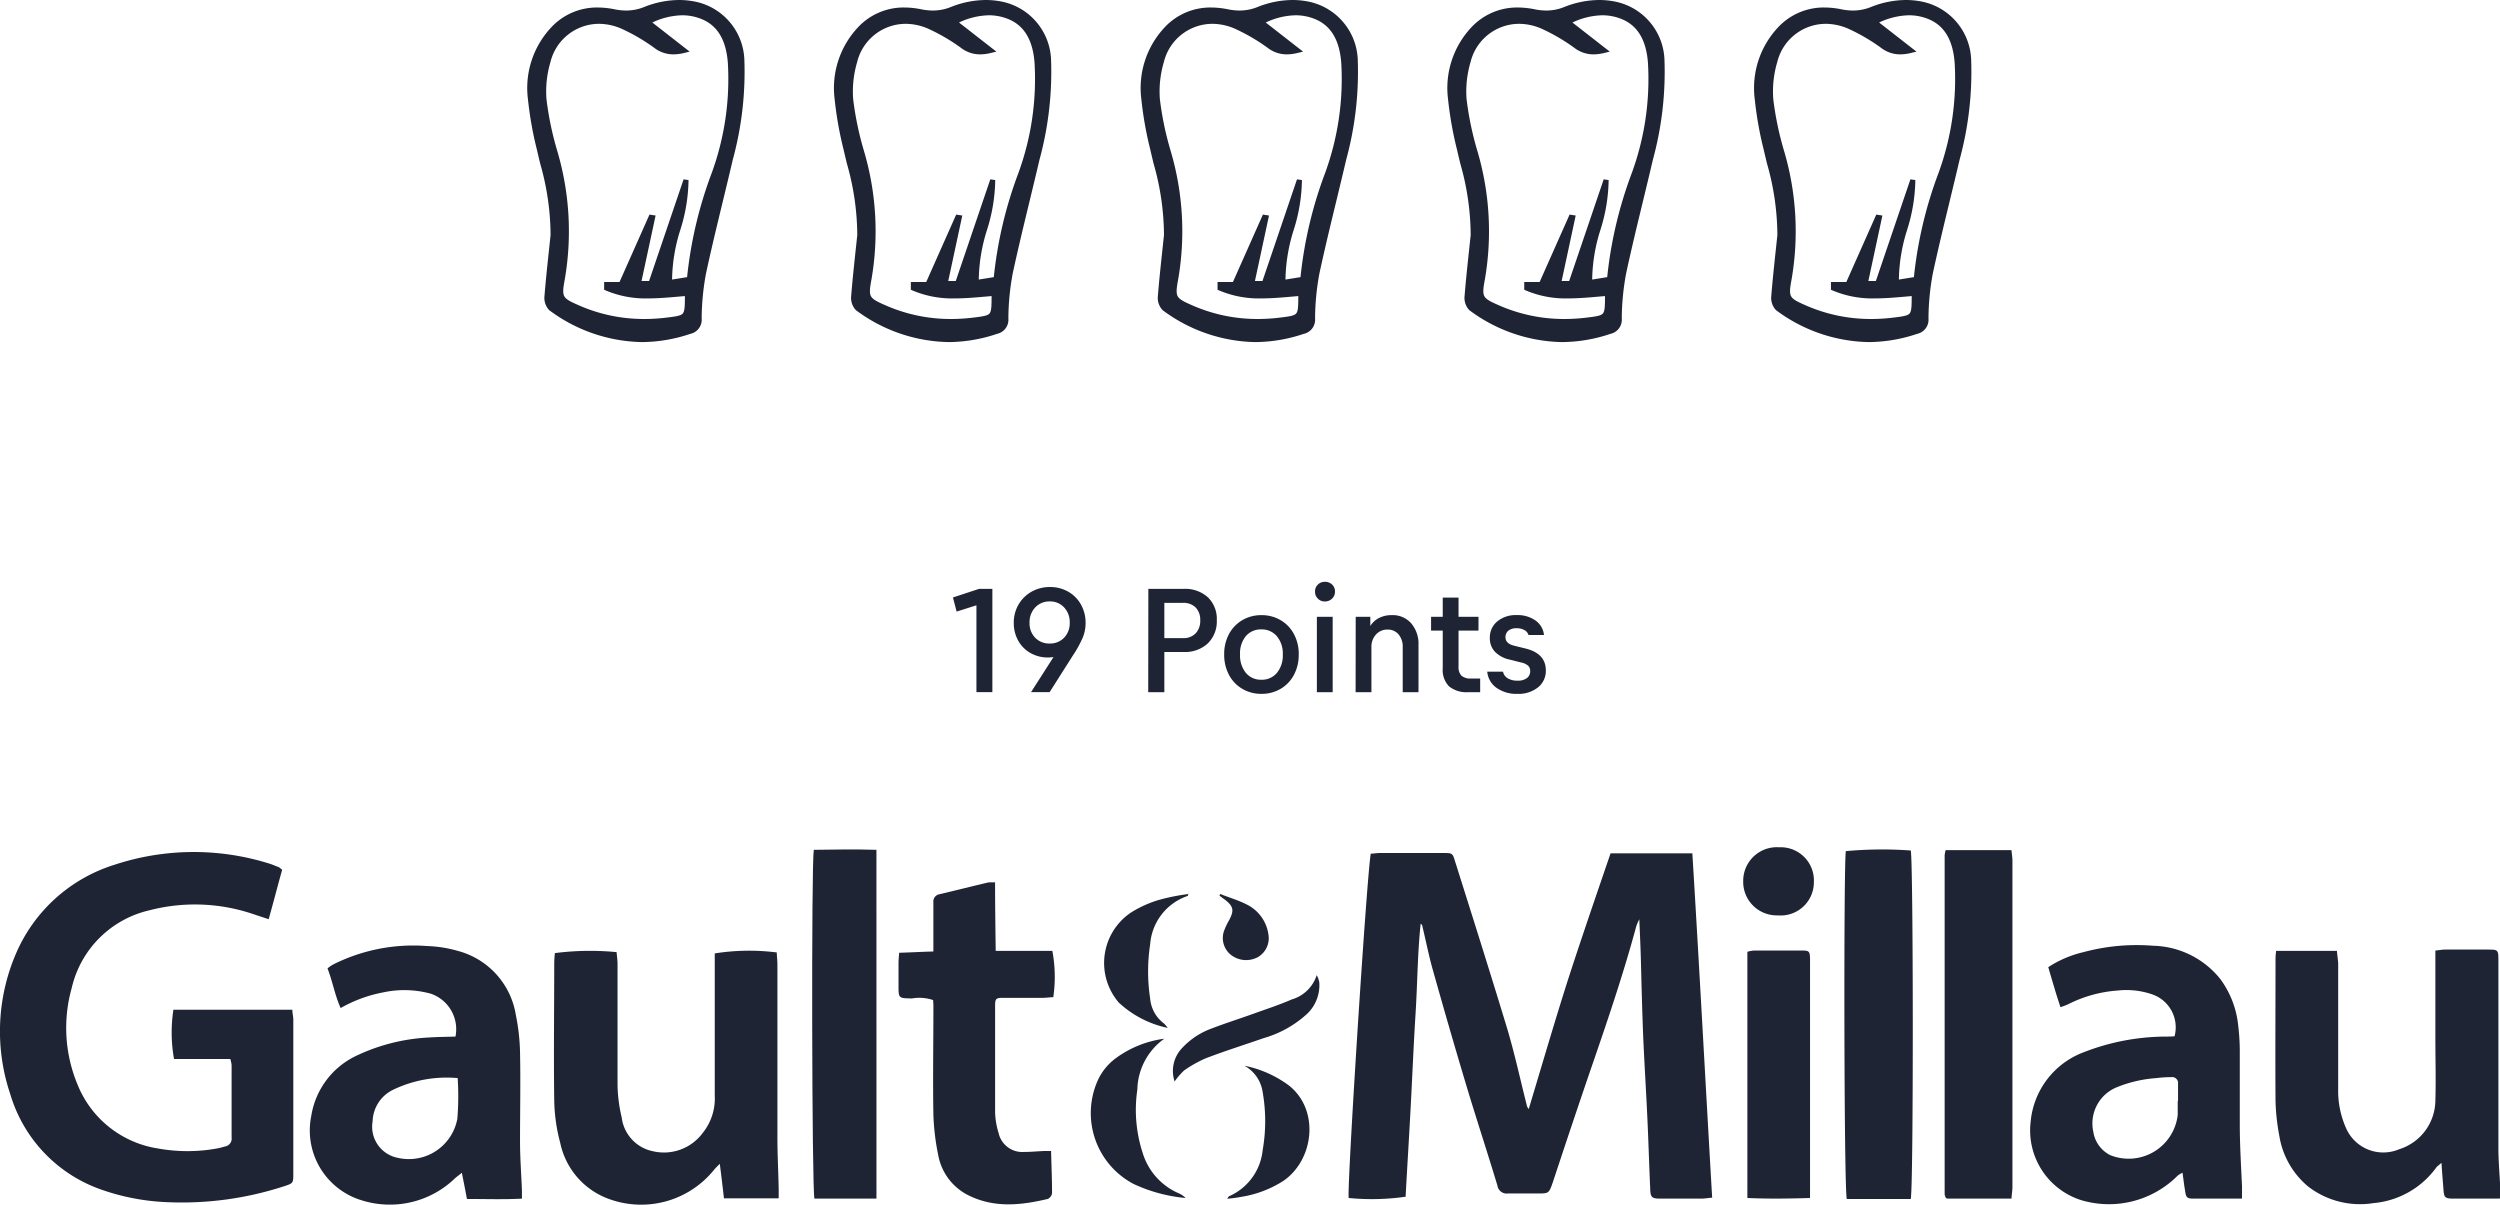
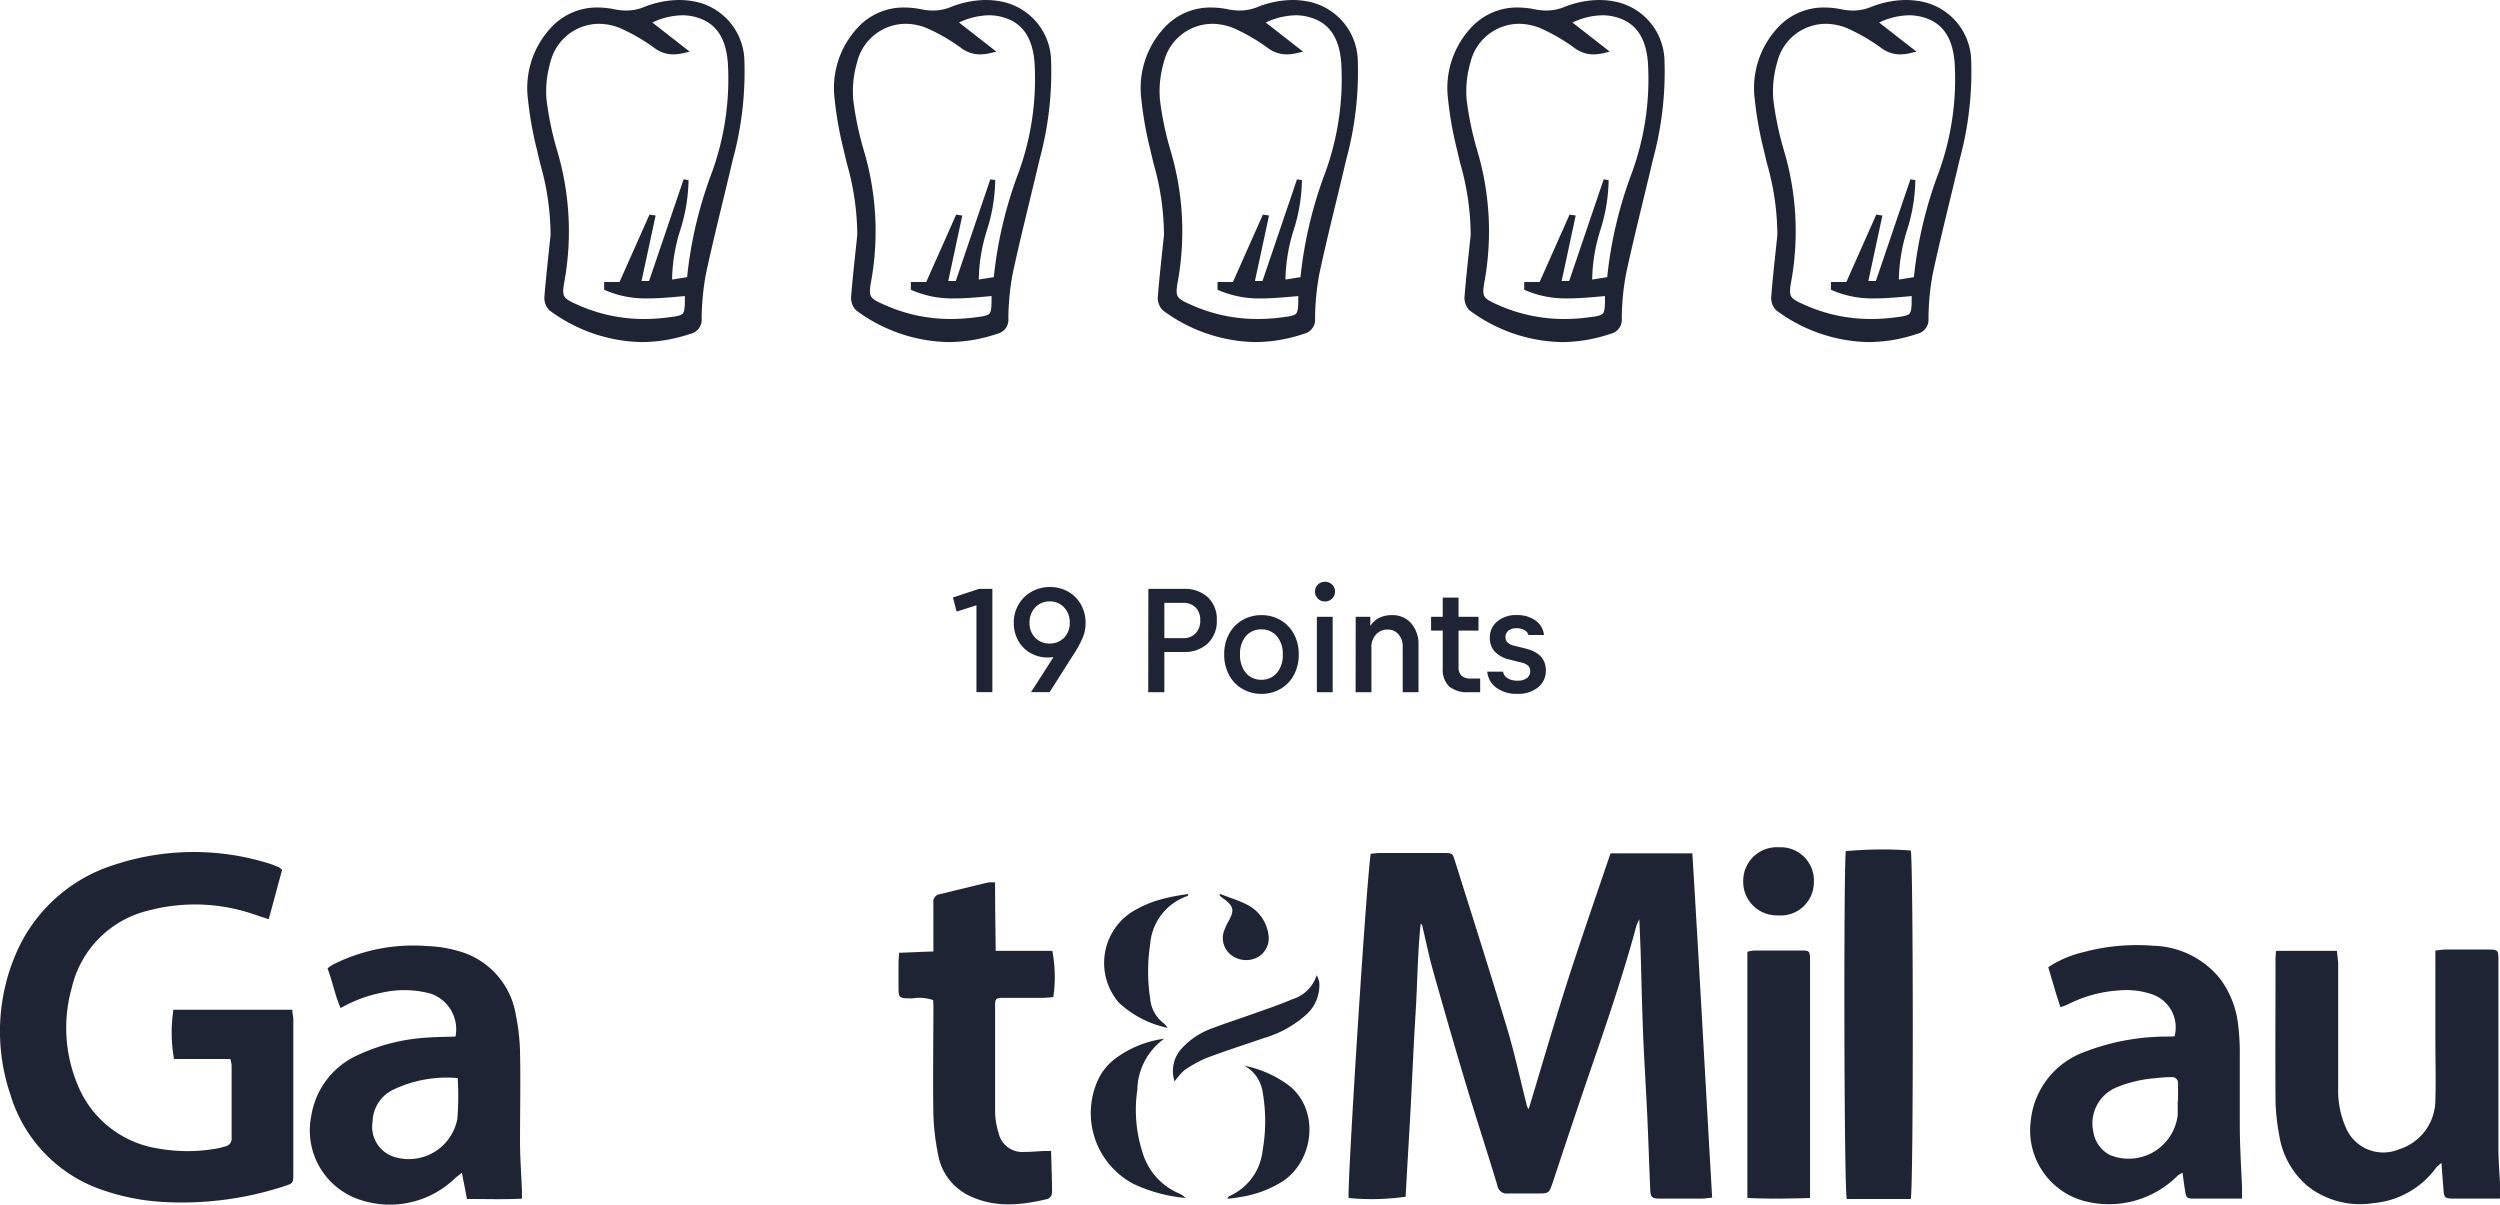
<svg xmlns="http://www.w3.org/2000/svg" width="207.547" height="100" viewBox="0 0 207.547 100">
  <g id="_2025_gault_millau_en" data-name="2025_gault_millau_en" transform="translate(3157 -1663)">
    <g id="Gruppe_10533" data-name="Gruppe 10533" transform="translate(-3113.205 1663)">
      <path id="Vereinigungsmenge_9" data-name="Vereinigungsmenge 9" d="M1.8,25.749a1.477,1.477,0,0,1-.392-1.19c.1-1.25.235-2.518.366-3.743q.07-.655.139-1.308a21.837,21.837,0,0,0-.864-5.935c-.093-.388-.189-.788-.28-1.184A29.842,29.842,0,0,1,.035,8.243,7.358,7.358,0,0,1,1.949,2.293,5.175,5.175,0,0,1,5.823.623,7.113,7.113,0,0,1,7.238.774a4.724,4.724,0,0,0,.959.1A3.911,3.911,0,0,0,9.656.592,7.944,7.944,0,0,1,12.574,0a6.787,6.787,0,0,1,1.489.166A5.113,5.113,0,0,1,18,4.928a27.738,27.738,0,0,1-.96,8.333c-.265,1.134-.544,2.285-.813,3.4-.481,1.982-.977,4.032-1.413,6.058a20.927,20.927,0,0,0-.357,3.717,1.2,1.2,0,0,1-.944,1.281A12.773,12.773,0,0,1,9.47,28.4,13.238,13.238,0,0,1,1.8,25.749ZM1.9,5.165a8.552,8.552,0,0,0-.328,3.06,25.942,25.942,0,0,0,.872,4.224,23.494,23.494,0,0,1,.655,10.706c-.146.771-.191,1.184-.044,1.444s.49.439,1.262.774a13.37,13.37,0,0,0,5.356,1.109,14.937,14.937,0,0,0,1.744-.1c.83-.1,1.287-.152,1.464-.349s.179-.636.184-1.438a.1.1,0,0,0-.01-.015l-.537.047c-.818.072-1.663.146-2.5.146a8.459,8.459,0,0,1-3.533-.664l-.125-.055v-.64H7.636l2.489-5.6.507.079L9.465,23.328h.625l2.866-8.439.41.06a14.214,14.214,0,0,1-.685,4.145A14.22,14.22,0,0,0,12,23.208l1.247-.2A34.565,34.565,0,0,1,15.3,14.336a22.758,22.758,0,0,0,1.33-9.122C16.484,3.3,15.758,2.1,14.413,1.569a4.239,4.239,0,0,0-1.568-.3,6.058,6.058,0,0,0-2.484.6l3.1,2.418-.418.1a3.833,3.833,0,0,1-.93.127A2.6,2.6,0,0,1,10.5,3.956a15.773,15.773,0,0,0-2.544-1.5,4.714,4.714,0,0,0-2.036-.478A4.16,4.16,0,0,0,1.9,5.165Z" transform="translate(101.848)" fill="#1f2435" />
      <path id="Vereinigungsmenge_26" data-name="Vereinigungsmenge 26" d="M1.8,25.749a1.477,1.477,0,0,1-.392-1.19c.1-1.25.235-2.518.366-3.743q.07-.655.139-1.308a21.837,21.837,0,0,0-.864-5.935c-.093-.388-.189-.788-.28-1.184A29.842,29.842,0,0,1,.035,8.243,7.358,7.358,0,0,1,1.949,2.293,5.175,5.175,0,0,1,5.823.623,7.113,7.113,0,0,1,7.238.774a4.724,4.724,0,0,0,.959.1A3.911,3.911,0,0,0,9.656.592,7.944,7.944,0,0,1,12.574,0a6.787,6.787,0,0,1,1.489.166A5.113,5.113,0,0,1,18,4.928a27.738,27.738,0,0,1-.96,8.333c-.265,1.134-.544,2.285-.813,3.4-.481,1.982-.977,4.032-1.413,6.058a20.927,20.927,0,0,0-.357,3.717,1.2,1.2,0,0,1-.944,1.281A12.773,12.773,0,0,1,9.47,28.4,13.238,13.238,0,0,1,1.8,25.749ZM1.9,5.165a8.552,8.552,0,0,0-.328,3.06,25.942,25.942,0,0,0,.872,4.224,23.494,23.494,0,0,1,.655,10.706c-.146.771-.191,1.184-.044,1.444s.49.439,1.262.774a13.37,13.37,0,0,0,5.356,1.109,14.937,14.937,0,0,0,1.744-.1c.83-.1,1.287-.152,1.464-.349s.179-.636.184-1.438a.1.1,0,0,0-.01-.015l-.537.047c-.818.072-1.663.146-2.5.146a8.459,8.459,0,0,1-3.533-.664l-.125-.055v-.64H7.636l2.489-5.6.507.079L9.465,23.328h.625l2.866-8.439.41.06a14.214,14.214,0,0,1-.685,4.145A14.22,14.22,0,0,0,12,23.208l1.247-.2A34.565,34.565,0,0,1,15.3,14.336a22.758,22.758,0,0,0,1.33-9.122C16.484,3.3,15.758,2.1,14.413,1.569a4.239,4.239,0,0,0-1.568-.3,6.058,6.058,0,0,0-2.484.6l3.1,2.418-.418.1a3.833,3.833,0,0,1-.93.127A2.6,2.6,0,0,1,10.5,3.956a15.773,15.773,0,0,0-2.544-1.5,4.714,4.714,0,0,0-2.036-.478A4.16,4.16,0,0,0,1.9,5.165Z" transform="translate(76.386)" fill="#1f2435" />
      <path id="Vereinigungsmenge_8" data-name="Vereinigungsmenge 8" d="M1.8,25.749a1.477,1.477,0,0,1-.392-1.19c.1-1.25.235-2.518.366-3.743q.07-.655.139-1.308a21.837,21.837,0,0,0-.864-5.935c-.093-.388-.189-.788-.28-1.184A29.842,29.842,0,0,1,.035,8.243,7.358,7.358,0,0,1,1.949,2.293,5.175,5.175,0,0,1,5.823.623,7.113,7.113,0,0,1,7.238.774a4.724,4.724,0,0,0,.959.1A3.911,3.911,0,0,0,9.656.592,7.944,7.944,0,0,1,12.574,0a6.787,6.787,0,0,1,1.489.166A5.113,5.113,0,0,1,18,4.928a27.738,27.738,0,0,1-.96,8.333c-.265,1.134-.544,2.285-.813,3.4-.481,1.982-.977,4.032-1.413,6.058a20.927,20.927,0,0,0-.357,3.717,1.2,1.2,0,0,1-.944,1.281A12.773,12.773,0,0,1,9.47,28.4,13.238,13.238,0,0,1,1.8,25.749ZM1.9,5.165a8.552,8.552,0,0,0-.328,3.06,25.942,25.942,0,0,0,.872,4.224,23.494,23.494,0,0,1,.655,10.706c-.146.771-.191,1.184-.044,1.444s.49.439,1.262.774a13.37,13.37,0,0,0,5.356,1.109,14.937,14.937,0,0,0,1.744-.1c.83-.1,1.287-.152,1.464-.349s.179-.636.184-1.438a.1.1,0,0,0-.01-.015l-.537.047c-.818.072-1.663.146-2.5.146a8.459,8.459,0,0,1-3.533-.664l-.125-.055v-.64H7.636l2.489-5.6.507.079L9.465,23.328h.625l2.866-8.439.41.06a14.214,14.214,0,0,1-.685,4.145A14.22,14.22,0,0,0,12,23.208l1.247-.2A34.565,34.565,0,0,1,15.3,14.336a22.758,22.758,0,0,0,1.33-9.122C16.484,3.3,15.758,2.1,14.413,1.569a4.239,4.239,0,0,0-1.568-.3,6.058,6.058,0,0,0-2.484.6l3.1,2.418-.418.1a3.833,3.833,0,0,1-.93.127A2.6,2.6,0,0,1,10.5,3.956a15.773,15.773,0,0,0-2.544-1.5,4.714,4.714,0,0,0-2.036-.478A4.16,4.16,0,0,0,1.9,5.165Z" transform="translate(50.924)" fill="#1f2435" />
      <path id="Vereinigungsmenge_7" data-name="Vereinigungsmenge 7" d="M1.8,25.749a1.477,1.477,0,0,1-.392-1.19c.1-1.25.235-2.518.366-3.743q.07-.655.139-1.308a21.837,21.837,0,0,0-.864-5.935c-.093-.388-.189-.788-.28-1.184A29.842,29.842,0,0,1,.035,8.243,7.358,7.358,0,0,1,1.949,2.293,5.175,5.175,0,0,1,5.823.623,7.113,7.113,0,0,1,7.238.774a4.724,4.724,0,0,0,.959.1A3.911,3.911,0,0,0,9.656.592,7.944,7.944,0,0,1,12.574,0a6.787,6.787,0,0,1,1.489.166A5.113,5.113,0,0,1,18,4.928a27.738,27.738,0,0,1-.96,8.333c-.265,1.134-.544,2.285-.813,3.4-.481,1.982-.977,4.032-1.413,6.058a20.927,20.927,0,0,0-.357,3.717,1.2,1.2,0,0,1-.944,1.281A12.773,12.773,0,0,1,9.47,28.4,13.238,13.238,0,0,1,1.8,25.749ZM1.9,5.165a8.552,8.552,0,0,0-.328,3.06,25.942,25.942,0,0,0,.872,4.224,23.494,23.494,0,0,1,.655,10.706c-.146.771-.191,1.184-.044,1.444s.49.439,1.262.774a13.37,13.37,0,0,0,5.356,1.109,14.937,14.937,0,0,0,1.744-.1c.83-.1,1.287-.152,1.464-.349s.179-.636.184-1.438a.1.1,0,0,0-.01-.015l-.537.047c-.818.072-1.663.146-2.5.146a8.459,8.459,0,0,1-3.533-.664l-.125-.055v-.64H7.636l2.489-5.6.507.079L9.465,23.328h.625l2.866-8.439.41.06a14.214,14.214,0,0,1-.685,4.145A14.22,14.22,0,0,0,12,23.208l1.247-.2A34.565,34.565,0,0,1,15.3,14.336a22.758,22.758,0,0,0,1.33-9.122C16.484,3.3,15.758,2.1,14.413,1.569a4.239,4.239,0,0,0-1.568-.3,6.058,6.058,0,0,0-2.484.6l3.1,2.418-.418.1a3.833,3.833,0,0,1-.93.127A2.6,2.6,0,0,1,10.5,3.956a15.773,15.773,0,0,0-2.544-1.5,4.714,4.714,0,0,0-2.036-.478A4.16,4.16,0,0,0,1.9,5.165Z" transform="translate(25.462)" fill="#1f2435" />
      <path id="Vereinigungsmenge_6" data-name="Vereinigungsmenge 6" d="M1.8,25.749a1.477,1.477,0,0,1-.392-1.19c.1-1.25.235-2.518.366-3.743q.07-.655.139-1.308a21.837,21.837,0,0,0-.864-5.935c-.093-.388-.189-.788-.28-1.184A29.842,29.842,0,0,1,.035,8.243,7.358,7.358,0,0,1,1.949,2.293,5.175,5.175,0,0,1,5.823.623,7.113,7.113,0,0,1,7.238.774a4.724,4.724,0,0,0,.959.1A3.911,3.911,0,0,0,9.656.592,7.944,7.944,0,0,1,12.574,0a6.787,6.787,0,0,1,1.489.166A5.113,5.113,0,0,1,18,4.928a27.738,27.738,0,0,1-.96,8.333c-.265,1.134-.544,2.285-.813,3.4-.481,1.982-.977,4.032-1.413,6.058a20.927,20.927,0,0,0-.357,3.717,1.2,1.2,0,0,1-.944,1.281A12.773,12.773,0,0,1,9.47,28.4,13.238,13.238,0,0,1,1.8,25.749ZM1.9,5.165a8.552,8.552,0,0,0-.328,3.06,25.942,25.942,0,0,0,.872,4.224,23.494,23.494,0,0,1,.655,10.706c-.146.771-.191,1.184-.044,1.444s.49.439,1.262.774a13.37,13.37,0,0,0,5.356,1.109,14.937,14.937,0,0,0,1.744-.1c.83-.1,1.287-.152,1.464-.349s.179-.636.184-1.438a.1.1,0,0,0-.01-.015l-.537.047c-.818.072-1.663.146-2.5.146a8.459,8.459,0,0,1-3.533-.664l-.125-.055v-.64H7.636l2.489-5.6.507.079L9.465,23.328h.625l2.866-8.439.41.06a14.214,14.214,0,0,1-.685,4.145A14.22,14.22,0,0,0,12,23.208l1.247-.2A34.565,34.565,0,0,1,15.3,14.336a22.758,22.758,0,0,0,1.33-9.122C16.484,3.3,15.758,2.1,14.413,1.569a4.239,4.239,0,0,0-1.568-.3,6.058,6.058,0,0,0-2.484.6l3.1,2.418-.418.1a3.833,3.833,0,0,1-.93.127A2.6,2.6,0,0,1,10.5,3.956a15.773,15.773,0,0,0-2.544-1.5,4.714,4.714,0,0,0-2.036-.478A4.16,4.16,0,0,0,1.9,5.165Z" fill="#1f2435" />
    </g>
    <g id="Ebene_1-2" transform="translate(-3157 1733.338)">
      <path id="Pfad_6852" data-name="Pfad 6852" d="M451.949,30.413c-.372.027-.637.08-.9.08H447.7c-.77,0-.876-.08-.9-.849-.08-1.778-.133-3.557-.212-5.335-.106-2.442-.265-4.884-.372-7.326-.08-2.044-.133-4.114-.186-6.184-.027-1.115-.08-2.2-.133-3.5-.133.265-.186.4-.239.531-1.115,4.141-2.5,8.175-3.9,12.236-1.035,3.026-2.044,6.052-3.052,9.1-.319.9-.319.9-1.3.9h-2.415a.779.779,0,0,1-.876-.664c-.823-2.734-1.725-5.468-2.548-8.2-.956-3.185-1.885-6.4-2.787-9.608-.345-1.194-.584-2.442-.876-3.636a.367.367,0,0,0-.159-.292c-.265,2.5-.265,4.99-.425,7.485-.159,2.548-.265,5.1-.4,7.671-.133,2.522-.292,5.043-.425,7.512a19.684,19.684,0,0,1-4.725.106c-.159-.69,1.486-26.569,1.831-28.587.239,0,.5-.053.77-.053h5.255c.743,0,.77,0,.982.717,1.433,4.539,2.867,9.078,4.247,13.616.664,2.177,1.141,4.406,1.7,6.609,0,.106.08.186.159.319,1.088-3.61,2.123-7.167,3.238-10.67,1.141-3.53,2.362-7.06,3.557-10.564H450.3c.584,9.529,1.088,19.031,1.646,28.613Z" transform="translate(-309.803 -1.322)" fill="#1f2435" />
      <path id="Pfad_6853" data-name="Pfad 6853" d="M23.385,2.977c-.372,1.327-.717,2.681-1.115,4.088l-1.513-.5a15.041,15.041,0,0,0-8.388-.239,8.6,8.6,0,0,0-6.45,6.45A12.227,12.227,0,0,0,6.4,20.787,8.61,8.61,0,0,0,13.087,26.1a13.725,13.725,0,0,0,4.884,0,5.586,5.586,0,0,0,.637-.159.671.671,0,0,0,.584-.77v-6a2.867,2.867,0,0,0-.106-.5H14.414a12.421,12.421,0,0,1-.053-4.088h9.874c0,.292.08.557.08.823V28.166c0,.823,0,.823-.823,1.088a27.389,27.389,0,0,1-9.715,1.3,18.584,18.584,0,0,1-5.229-.982A12,12,0,0,1,.824,21.61,16.333,16.333,0,0,1,1.275,9.958,13.156,13.156,0,0,1,9.45,2.552,20.969,20.969,0,0,1,22.4,2.473c.239.08.478.186.69.265.08.027.133.106.292.212Z" transform="translate(0.035 -1.092)" fill="#1f2435" />
-       <path id="Pfad_6854" data-name="Pfad 6854" d="M191.841,52.92h-4.512c-.106-.929-.212-1.831-.345-2.867-.212.212-.345.345-.478.5A7.773,7.773,0,0,1,177.853,53a6.322,6.322,0,0,1-4.114-4.672,14.532,14.532,0,0,1-.5-3.53c-.053-3.8,0-7.565,0-11.36,0-.292.027-.61.053-.876a22.9,22.9,0,0,1,5.123-.08c.027.319.08.664.08,1.009V43.577a12.511,12.511,0,0,0,.345,2.628,3.269,3.269,0,0,0,2.628,2.814,4,4,0,0,0,4.088-1.513,4.561,4.561,0,0,0,1.009-3.106V32.588a18.279,18.279,0,0,1,5.149-.08c0,.292.053.637.053.956V47.9c0,1.407.08,2.84.106,4.247v.743Z" transform="translate(-127.227 -23.775)" fill="#1f2435" />
      <path id="Pfad_6855" data-name="Pfad 6855" d="M109,38.368a3.118,3.118,0,0,0-2.044-3.583A8.3,8.3,0,0,0,103,34.678a11.392,11.392,0,0,0-3.53,1.3c-.478-1.062-.664-2.2-1.088-3.291a2.551,2.551,0,0,1,.557-.372,14.839,14.839,0,0,1,7.7-1.486,10.406,10.406,0,0,1,2.548.4,6.58,6.58,0,0,1,4.831,5.335,17.071,17.071,0,0,1,.345,3.052c.053,2.468,0,4.963,0,7.432,0,1.354.106,2.734.159,4.088V51.8c-1.513.08-3,.027-4.565.027-.133-.717-.265-1.38-.425-2.177-.212.186-.372.292-.531.425a7.783,7.783,0,0,1-7.8,1.858,6.053,6.053,0,0,1-4.167-7.007,6.667,6.667,0,0,1,3.689-4.963,15.8,15.8,0,0,1,6.025-1.539c.743-.053,1.486-.053,2.283-.08Zm.186,3.424a10.256,10.256,0,0,0-5.441,1.009,3,3,0,0,0-1.619,2.575,2.628,2.628,0,0,0,2.044,3.026,4.093,4.093,0,0,0,4.99-3.238,23.6,23.6,0,0,0,.027-3.371Z" transform="translate(-71.191 -22.628)" fill="#1f2435" />
      <path id="Pfad_6856" data-name="Pfad 6856" d="M730.274,52.677H726.5c-.8,0-.849-.08-.9-.849-.053-.664-.106-1.3-.159-2.123-.212.186-.318.265-.4.345a7.223,7.223,0,0,1-5.255,3,7.053,7.053,0,0,1-5.415-1.38,6.881,6.881,0,0,1-2.389-4.194,17.863,17.863,0,0,1-.318-2.893c-.027-3.875,0-7.724,0-11.6a5.315,5.315,0,0,1,.053-.876h5.043c.026.319.08.664.106,1.009V43.546a7.589,7.589,0,0,0,.637,3.238,3.369,3.369,0,0,0,4.406,1.8,4.285,4.285,0,0,0,3.026-4.088c.053-1.672,0-3.344,0-5.017V32.08c.318-.027.557-.08.8-.08h3.583c.8,0,.849.027.849.849V48.457c0,.982.08,1.938.133,2.92v1.248Z" transform="translate(-522.753 -23.506)" fill="#1f2435" />
      <path id="Pfad_6857" data-name="Pfad 6857" d="M652.542,51.642H648.56c-.584,0-.664-.08-.743-.664-.08-.451-.133-.929-.212-1.486a2.193,2.193,0,0,0-.4.239,8.056,8.056,0,0,1-7.989,2.044,6.068,6.068,0,0,1-4.22-6.5,6.816,6.816,0,0,1,4.406-5.786,18.907,18.907,0,0,1,6.742-1.3c.265,0,.531,0,.8-.027a2.893,2.893,0,0,0-1.778-3.451,6.584,6.584,0,0,0-2.946-.345,10.773,10.773,0,0,0-4.061,1.115,4.738,4.738,0,0,1-.69.265c-.186-.584-.372-1.141-.531-1.7-.159-.531-.318-1.062-.478-1.619a9.076,9.076,0,0,1,2.92-1.248,16.971,16.971,0,0,1,5.786-.531,7.354,7.354,0,0,1,5.574,2.76,7.812,7.812,0,0,1,1.486,3.849,18.063,18.063,0,0,1,.133,2.07V45.4c0,1.752.106,3.5.186,5.255Zm-5.309-8.122h0V42.113a.493.493,0,0,0-.557-.557,9.842,9.842,0,0,0-1.247.08,10.632,10.632,0,0,0-3.238.743,3.24,3.24,0,0,0-1.991,3.716,2.6,2.6,0,0,0,1.407,1.938,4.1,4.1,0,0,0,5.6-3.344V43.52Z" transform="translate(-466.415 -22.471)" fill="#1f2435" />
      <path id="Pfad_6858" data-name="Pfad 6858" d="M289.016,10.8c0,1.911.027,3.769.053,5.733h4.7a11.576,11.576,0,0,1,.08,3.849c-.265,0-.584.053-.876.053h-3.265c-.61,0-.69.053-.69.664v8.839a6.351,6.351,0,0,0,.292,1.725,2.012,2.012,0,0,0,2.1,1.566c.557,0,1.115-.053,1.672-.08h.584c.027,1.194.08,2.336.08,3.5a.641.641,0,0,1-.345.478c-2.23.531-4.433.77-6.583-.292a4.655,4.655,0,0,1-2.522-3.344,19.9,19.9,0,0,1-.4-3.291c-.053-2.973,0-5.946,0-8.918a5.772,5.772,0,0,0-.027-.664,3.588,3.588,0,0,0-1.752-.133C281,20.462,281,20.488,281,19.4V17.568c0-.265.027-.531.053-.876.956-.027,1.858-.08,2.84-.106V12.5a.608.608,0,0,1,.5-.664c1.354-.319,2.707-.664,4.061-.982a3.42,3.42,0,0,1,.531,0Z" transform="translate(-206.406 -7.933)" fill="#1f2435" />
-       <path id="Pfad_6859" data-name="Pfad 6859" d="M608.28.9h5.468c.027.319.08.61.08.9V28.823c0,.319-.053.637-.08,1.009h-5.362l-.08-.08-.053-.053c0-.08-.053-.159-.053-.239V1.351a1.842,1.842,0,0,1,.08-.425Z" transform="translate(-446.758 -0.661)" fill="#1f2435" />
      <path id="Pfad_6860" data-name="Pfad 6860" d="M582.377,29.7h-5.335c-.239-.69-.265-28.029-.08-28.879a32.829,32.829,0,0,1,5.388-.053c.212.61.239,27.87,0,28.932Z" transform="translate(-423.722 -0.499)" fill="#1f2435" />
-       <path id="Pfad_6861" data-name="Pfad 6861" d="M259.328,29.673h-5.149c-.212-.637-.265-27.87-.053-28.958,1.7-.027,3.424-.053,5.2,0Z" transform="translate(-186.565 -0.502)" fill="#1f2435" />
      <path id="Pfad_6862" data-name="Pfad 6862" d="M551.729,52.844c-1.8.053-3.451.08-5.229,0V32.406a2.533,2.533,0,0,1,.557-.106h4.008c.557,0,.61.08.637.61v19.96Z" transform="translate(-401.435 -23.726)" fill="#1f2435" />
      <path id="Pfad_6863" data-name="Pfad 6863" d="M347.338,59.9a5.322,5.322,0,0,0-2.23,4.22,11.517,11.517,0,0,0,.451,5.282,5.334,5.334,0,0,0,3.026,3.344,1.754,1.754,0,0,1,.531.372,12.935,12.935,0,0,1-4.326-1.168,6.647,6.647,0,0,1-3-8.52,4.711,4.711,0,0,1,1.486-1.885,8.751,8.751,0,0,1,4.035-1.646Z" transform="translate(-250.687 -44)" fill="#1f2435" />
      <path id="Pfad_6864" data-name="Pfad 6864" d="M352.292,14.5a.6.6,0,0,0-.053.186,4.6,4.6,0,0,0-3.132,4.034,14.95,14.95,0,0,0,0,4.486,2.884,2.884,0,0,0,1.141,2.07,3.181,3.181,0,0,1,.319.372,8.507,8.507,0,0,1-4.061-2.1,5.046,5.046,0,0,1,.982-7.459,9.294,9.294,0,0,1,2.336-1.062,16.945,16.945,0,0,1,2.522-.5Z" transform="translate(-253.623 -10.651)" fill="#1f2435" />
      <path id="Pfad_6865" data-name="Pfad 6865" d="M383.8,79.342c.106-.133.133-.212.186-.212a4.692,4.692,0,0,0,2.76-3.822,13.906,13.906,0,0,0,0-4.8,2.994,2.994,0,0,0-1.513-2.2,9.293,9.293,0,0,1,3.663,1.619c2.6,2.017,2.123,6.184-.425,7.936a9.1,9.1,0,0,1-3.477,1.327,11.351,11.351,0,0,1-1.168.159Z" transform="translate(-281.92 -50.171)" fill="#1f2435" />
      <path id="Pfad_6866" data-name="Pfad 6866" d="M367,48.865a2.751,2.751,0,0,1,.584-2.787,6.221,6.221,0,0,1,2.468-1.646c1.168-.451,2.362-.823,3.53-1.248,1.035-.372,2.1-.717,3.132-1.168A3.075,3.075,0,0,0,378.784,40a1.967,1.967,0,0,1,.212.584,3.273,3.273,0,0,1-1.009,2.628,9,9,0,0,1-3.61,2.017c-1.593.557-3.212,1.062-4.8,1.672a10.08,10.08,0,0,0-1.8,1.009,5.952,5.952,0,0,0-.8.929Z" transform="translate(-269.472 -29.382)" fill="#1f2435" />
      <path id="Pfad_6867" data-name="Pfad 6867" d="M548.173,0a2.759,2.759,0,0,1,2.893,2.893,2.758,2.758,0,0,1-3,2.76,2.784,2.784,0,0,1-2.867-2.84A2.791,2.791,0,0,1,548.173,0Z" transform="translate(-400.48 0.002)" fill="#1f2435" />
      <path id="Pfad_6868" data-name="Pfad 6868" d="M381.453,14.6c.717.292,1.46.5,2.15.849a3.279,3.279,0,0,1,1.858,2.522,1.811,1.811,0,0,1-.849,1.858,2.05,2.05,0,0,1-2.283-.186,1.782,1.782,0,0,1-.557-1.964,5.6,5.6,0,0,1,.425-.9c.425-.8.372-1.141-.345-1.7a5.1,5.1,0,0,1-.451-.345c0-.053.053-.08.053-.133Z" transform="translate(-280.157 -10.724)" fill="#1f2435" />
    </g>
    <path id="Pfad_6891" data-name="Pfad 6891" d="M-91-32.563l-1.644.522-.306-1.172,2.166-.713h1.108v8.574H-91Zm6.4,4.294a2.785,2.785,0,0,1-.459.038,2.886,2.886,0,0,1-1.452-.369,2.658,2.658,0,0,1-1.019-1.026,2.972,2.972,0,0,1-.369-1.484,2.947,2.947,0,0,1,.395-1.516,2.876,2.876,0,0,1,1.077-1.064,3.044,3.044,0,0,1,1.535-.389,2.984,2.984,0,0,1,1.516.389,2.783,2.783,0,0,1,1.057,1.07,3.084,3.084,0,0,1,.382,1.535,3.208,3.208,0,0,1-.223,1.172A9.408,9.408,0,0,1-83-28.384l-1.924,3.032h-1.542Zm-.319-1.121a1.6,1.6,0,0,0,1.2-.484,1.728,1.728,0,0,0,.465-1.249,1.773,1.773,0,0,0-.465-1.261,1.559,1.559,0,0,0-1.191-.5,1.594,1.594,0,0,0-1.21.5,1.776,1.776,0,0,0-.471,1.274,1.711,1.711,0,0,0,.465,1.236A1.6,1.6,0,0,0-84.925-29.39Zm8.192-4.536h2.93a2.806,2.806,0,0,1,2.013.7,2.492,2.492,0,0,1,.739,1.9A2.55,2.55,0,0,1-71.79-29.4a2.776,2.776,0,0,1-2.013.713H-75.4v3.338h-1.338Zm2.867,4.09a1.4,1.4,0,0,0,1.057-.395,1.492,1.492,0,0,0,.382-1.083,1.447,1.447,0,0,0-.382-1.07,1.429,1.429,0,0,0-1.057-.382H-75.4v2.93Zm6.523,4.625a3.08,3.08,0,0,1-1.586-.414,2.915,2.915,0,0,1-1.108-1.159,3.531,3.531,0,0,1-.4-1.7,3.494,3.494,0,0,1,.4-1.694,2.926,2.926,0,0,1,1.108-1.153,3.08,3.08,0,0,1,1.586-.414,3.08,3.08,0,0,1,1.586.414,2.926,2.926,0,0,1,1.108,1.153,3.494,3.494,0,0,1,.4,1.694,3.531,3.531,0,0,1-.4,1.7,2.915,2.915,0,0,1-1.108,1.159A3.08,3.08,0,0,1-67.344-25.211Zm0-1.172a1.612,1.612,0,0,0,1.28-.567,2.266,2.266,0,0,0,.491-1.535A2.222,2.222,0,0,0-66.063-30a1.621,1.621,0,0,0-1.28-.561,1.624,1.624,0,0,0-1.287.554,2.236,2.236,0,0,0-.484,1.522,2.286,2.286,0,0,0,.484,1.535A1.608,1.608,0,0,0-67.344-26.384Zm4.6-5.224h1.312v6.256h-1.312Zm.663-1.274a.788.788,0,0,1-.58-.236.788.788,0,0,1-.236-.58.782.782,0,0,1,.236-.586.8.8,0,0,1,.58-.229.832.832,0,0,1,.605.229.782.782,0,0,1,.236.586.777.777,0,0,1-.242.58A.825.825,0,0,1-62.082-32.881Zm2.561,1.274H-58.3v.764a1.823,1.823,0,0,1,.739-.675,2.3,2.3,0,0,1,1.045-.229,2.049,2.049,0,0,1,1.612.682A2.634,2.634,0,0,1-54.3-29.25v3.9H-55.61v-3.733a1.578,1.578,0,0,0-.344-1.064,1.148,1.148,0,0,0-.917-.4,1.241,1.241,0,0,0-.962.414,1.5,1.5,0,0,0-.376,1.051v3.733h-1.312Zm9.352,6.256a2.3,2.3,0,0,1-1.605-.484,1.939,1.939,0,0,1-.522-1.491v-3.134h-.968v-1.147h.968V-33.2h1.312v1.593h1.656v1.147h-1.656v2.981a1.022,1.022,0,0,0,.242.758,1.1,1.1,0,0,0,.79.236h.764v1.134Zm4.077.14a2.851,2.851,0,0,1-1.739-.5,1.846,1.846,0,0,1-.771-1.344h1.312a.807.807,0,0,0,.382.548,1.514,1.514,0,0,0,.828.2,1.21,1.21,0,0,0,.777-.217.7.7,0,0,0,.268-.573.6.6,0,0,0-.166-.446,1.242,1.242,0,0,0-.573-.268l-.956-.242a2.4,2.4,0,0,1-1.242-.663,1.63,1.63,0,0,1-.414-1.134,1.726,1.726,0,0,1,.612-1.37,2.387,2.387,0,0,1,1.618-.529,2.567,2.567,0,0,1,1.567.452,1.687,1.687,0,0,1,.7,1.2h-1.287a.7.7,0,0,0-.338-.408,1.255,1.255,0,0,0-.643-.153,1.039,1.039,0,0,0-.688.2.679.679,0,0,0-.242.548q0,.522.713.7l.981.242q1.656.42,1.656,1.809a1.742,1.742,0,0,1-.637,1.4A2.589,2.589,0,0,1-46.092-25.211Z" transform="translate(-2984.938 1745.814)" fill="#1f2435" />
  </g>
</svg>